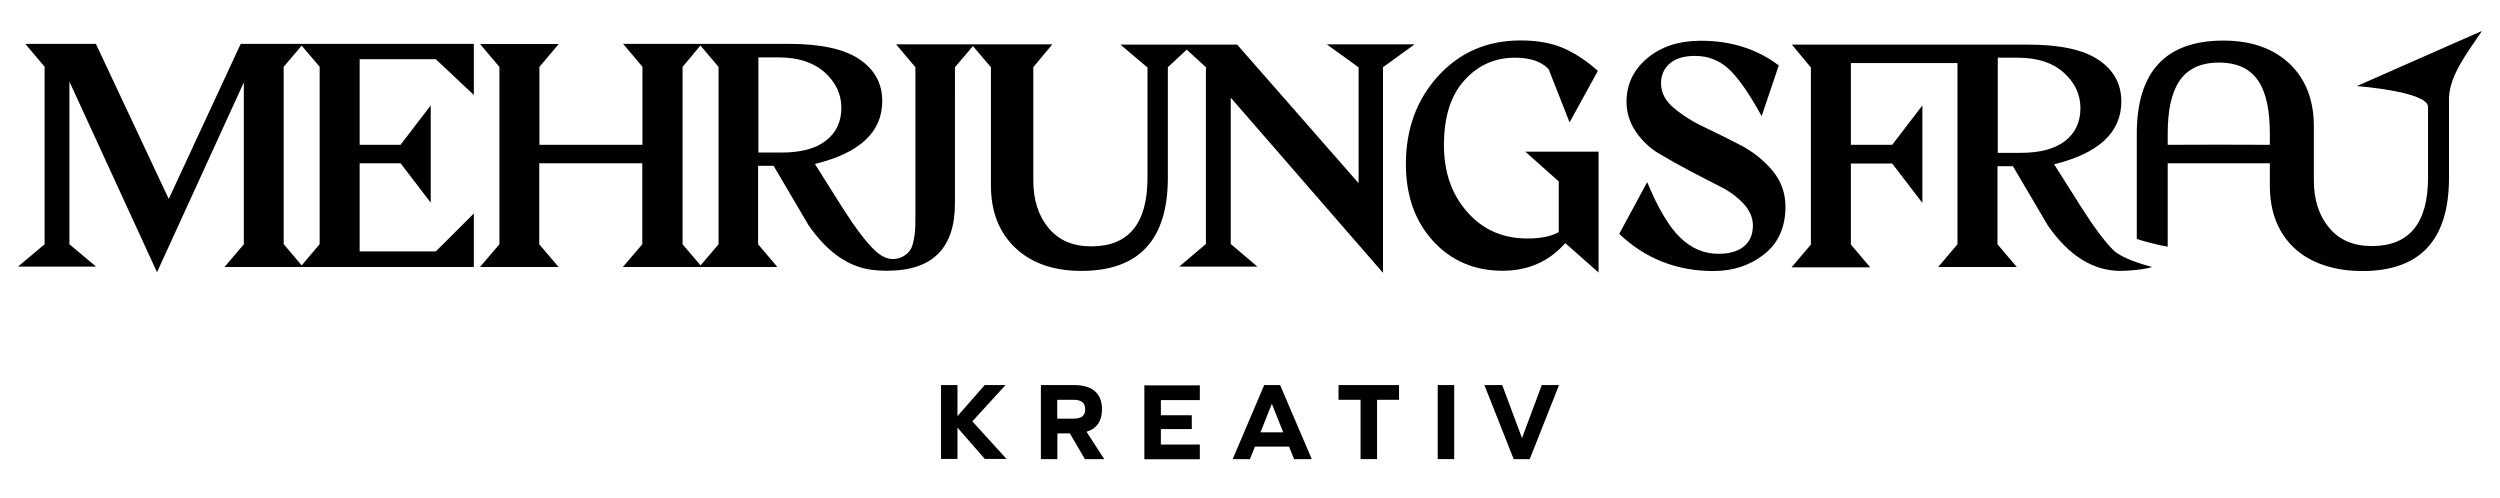
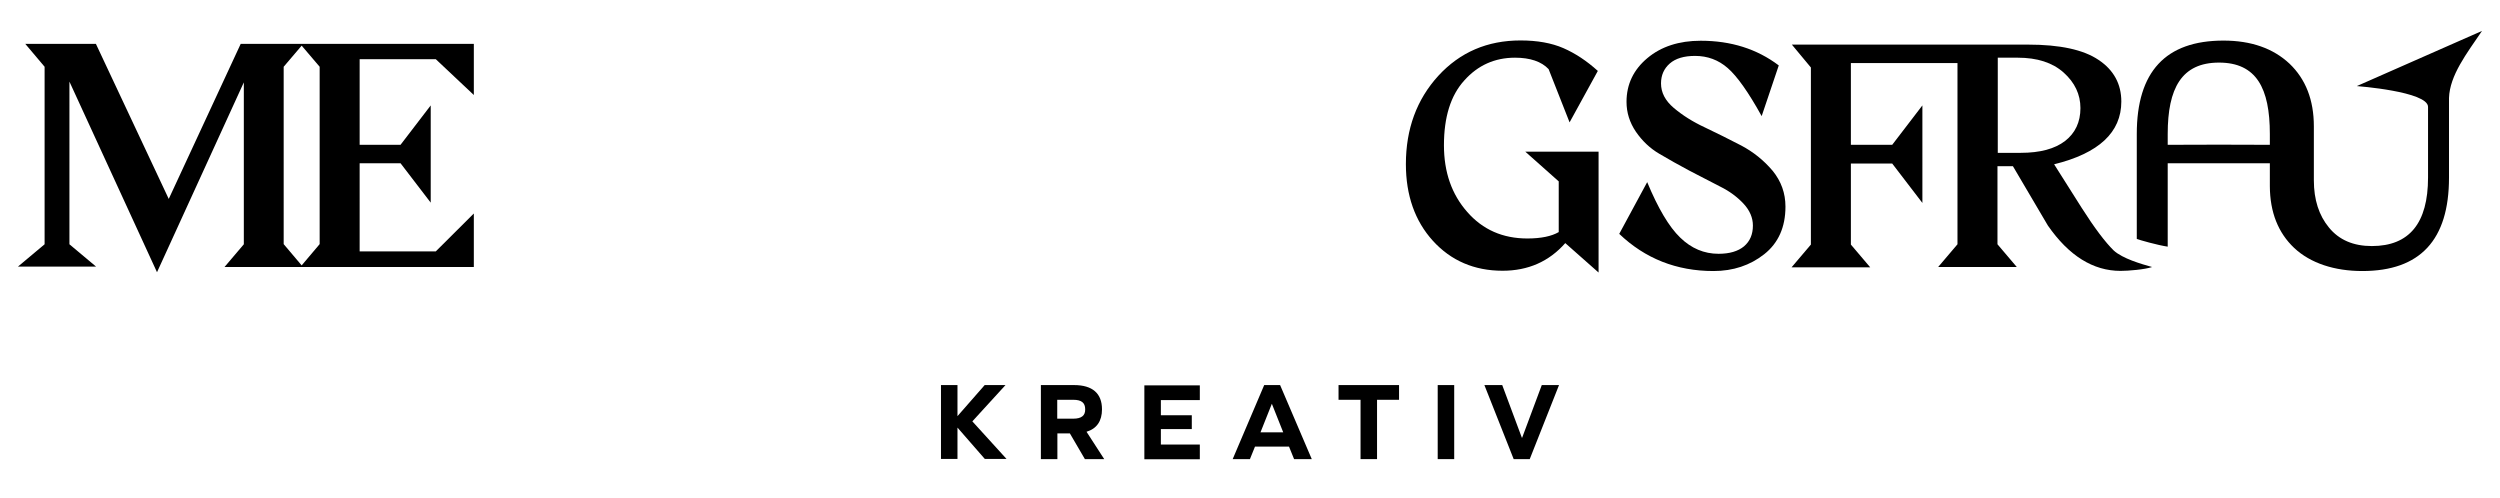
<svg xmlns="http://www.w3.org/2000/svg" version="1.1" id="Ebene_1" x="0px" y="0px" viewBox="0 0 168.15 33.51" style="enable-background:new 0 0 168.15 33.51;" xml:space="preserve">
  <style type="text/css"> .st0{fill:none;} </style>
  <g>
    <polygon points="67.63,25.9 66.23,25.9 64.4,27.99 64.4,25.9 63.29,25.9 63.29,30.87 64.4,30.87 64.4,28.76 66.24,30.87 67.7,30.87 65.4,28.34 " />
    <path d="M74.12,27.53c0-1.07-0.64-1.63-1.88-1.63h-2.23v4.98h1.11v-1.73h0.84l1.01,1.73h1.3l-1.19-1.84 C73.77,28.83,74.12,28.32,74.12,27.53z M72.19,28.16h-1.08v-1.27h1.08c0.55,0,0.8,0.2,0.8,0.64C73,27.95,72.74,28.16,72.19,28.16z" />
    <polygon points="76.97,30.89 80.7,30.89 80.7,29.9 78.08,29.9 78.08,28.86 80.16,28.86 80.16,27.93 78.08,27.93 78.08,26.91 80.7,26.91 80.7,25.92 76.97,25.92 " />
    <path d="M85.03,25.9l-2.12,4.98h1.16l0.34-0.84h2.29l0.34,0.84h1.19L86.1,25.9H85.03z M84.78,29.08l0.76-1.91h0.01l0.76,1.91H84.78 z" />
    <polygon points="90.03,26.89 91.51,26.89 91.51,30.88 92.62,30.88 92.62,26.89 94.1,26.89 94.1,25.9 90.03,25.9 " />
    <rect x="96.7" y="25.9" width="1.11" height="4.98" />
    <polygon points="102.38,29.44 102.36,29.44 101.04,25.9 99.84,25.9 101.81,30.88 102.89,30.88 104.86,25.9 103.7,25.9 " />
  </g>
  <g>
    <path d="M24.19,9.75V3.98h5.12l2.56,2.41V2.95H20.39H20.2h-4.01l-4.84,10.43L6.45,2.95H1.7L3,4.49v11.94l-1.79,1.5h5.25l-1.79-1.5 V5.49l5.89,12.82L16.4,5.54v10.89l-1.3,1.53h5.1h0.19h11.48v-3.6l-2.56,2.55h-5.12V10.9 M21.5,4.49v11.93l-1.21,1.43l-1.21-1.43 V4.49l1.21-1.42L21.5,4.49z M24.16,10.98h2.78l2.03,2.65V7.09l-2.03,2.65h-2.78" />
-     <path d="M89.25,2.99l2.13,1.54v7.79l-8.17-9.32h-2.98h-0.77h-4.1l1.82,1.54v7.42c0,3.07-1.26,4.61-3.78,4.61 c-1.24,0-2.2-0.41-2.88-1.24c-0.68-0.82-1.02-1.89-1.02-3.2V4.52l1.28-1.54h-5.21l0,0h-5.3l1.3,1.54v10.12 c0,0.33-0.01,0.6-0.02,0.83c-0.01,0.23-0.05,0.48-0.11,0.75c-0.06,0.3-0.16,0.59-0.39,0.8c-0.22,0.21-0.5,0.35-0.8,0.39 c-0.57,0.08-1.02-0.21-1.42-0.58c-0.58-0.55-1.3-1.5-2.16-2.85l-1.86-2.95c3.02-0.74,4.53-2.15,4.53-4.23 c0-1.18-0.51-2.12-1.53-2.81c-1.02-0.69-2.6-1.04-4.75-1.04h-5.88h-0.16h-5.11l1.3,1.54v5.25h-6.93V4.5l1.3-1.54h-5.29l1.3,1.54 v11.93l-1.31,1.53h5.29l-1.3-1.53v-5.45h6.93v5.45l-1.31,1.53h5.11h0.16h5.13l-1.3-1.53v-1.41l0-3.87h1.04l2.35,3.99 c1.29,1.87,2.77,2.88,4.45,3.03c0.27,0.03,0.54,0.04,0.85,0.04c3.03,0,4.55-1.51,4.55-4.53V4.52l1.21-1.42l1.21,1.42v7.94 c0,1.78,0.55,3.18,1.64,4.21c1.09,1.03,2.57,1.55,4.44,1.55c3.88,0,5.82-2.09,5.82-6.27V4.52l1.27-1.18l1.29,1.18v11.89l-1.79,1.52 h5.25l-1.79-1.52V6.57l10.24,11.78V4.52l2.13-1.54H89.25z M48.33,16.43l-1.21,1.42l-1.21-1.42V4.5l1.2-1.44l1.22,1.44l0,10.53 V16.43z M52.55,10.26h-1.54v-6.4h1.35c1.31,0,2.34,0.33,3.1,1c0.75,0.67,1.13,1.47,1.13,2.39c0,0.94-0.35,1.68-1.04,2.21 C54.86,10,53.86,10.26,52.55,10.26z" />
    <path d="M104.84,12.2v3.41c-0.48,0.28-1.19,0.43-2.11,0.43c-1.65,0-3-0.59-4.04-1.78c-1.05-1.19-1.57-2.68-1.57-4.49 c0-1.89,0.45-3.35,1.37-4.36c0.91-1.02,2.05-1.53,3.41-1.53c1.02,0,1.78,0.26,2.26,0.77l1.41,3.58l1.9-3.46 c-0.74-0.67-1.51-1.18-2.31-1.53c-0.8-0.35-1.77-0.52-2.89-0.52c-2.23,0-4.07,0.79-5.53,2.38c-1.45,1.59-2.18,3.57-2.18,5.94 c0,2.1,0.61,3.83,1.82,5.16s2.78,2.01,4.68,2.01c1.72,0,3.13-0.62,4.22-1.86l2.24,1.98v-8.13h-4.93L104.84,12.2z" />
    <path d="M117.12,9.79c-0.82-0.43-1.64-0.83-2.45-1.22c-0.82-0.38-1.51-0.82-2.09-1.31c-0.58-0.49-0.86-1.04-0.86-1.65 c0-0.55,0.2-1,0.59-1.34c0.39-0.34,0.96-0.51,1.7-0.51c0.84,0,1.57,0.27,2.2,0.82c0.63,0.55,1.39,1.62,2.28,3.23l1.15-3.41 c-1.47-1.11-3.21-1.66-5.25-1.66c-1.46,0-2.66,0.39-3.59,1.17c-0.93,0.78-1.4,1.76-1.4,2.94c0,0.72,0.21,1.39,0.63,2.01 c0.42,0.61,0.94,1.11,1.57,1.48s1.31,0.76,2.05,1.15c0.74,0.39,1.42,0.74,2.05,1.06c0.63,0.31,1.15,0.7,1.57,1.15 c0.42,0.45,0.63,0.95,0.63,1.47c0,0.6-0.2,1.06-0.6,1.4c-0.4,0.33-0.97,0.5-1.71,0.5c-0.97,0-1.83-0.36-2.58-1.09 c-0.75-0.72-1.49-1.97-2.22-3.73l-1.88,3.48c1.74,1.66,3.85,2.5,6.34,2.5c1.32,0,2.46-0.38,3.41-1.13c0.95-0.75,1.43-1.82,1.43-3.2 c0-0.91-0.29-1.71-0.86-2.41C118.63,10.78,117.93,10.22,117.12,9.79z" />
    <path d="M140.02,13.99l-1.86-2.94c3.01-0.74,4.52-2.15,4.52-4.22c0-1.18-0.51-2.12-1.53-2.8c-1.02-0.69-2.6-1.03-4.75-1.03h-4.3 h-0.44h-11.14l1.28,1.54v11.91l-1.3,1.53h5.29l-1.3-1.53v-5.45h2.78l2.03,2.65V7.09l-2.03,2.65h-2.78v-5.5h7.17v0.28v11.91 l-1.3,1.53h5.29l-1.3-1.53v-5.25h1.04l2.35,3.99c1.41,2.03,3.04,3.05,4.89,3.05c0.51,0,1.63-0.09,2.12-0.26 c-0.72-0.2-2-0.57-2.59-1.12C141.6,16.29,140.88,15.34,140.02,13.99z M135.91,10.28h-1.54v-6.4h1.34c1.31,0,2.34,0.33,3.09,1 c0.75,0.67,1.13,1.47,1.13,2.39c0,0.94-0.35,1.68-1.03,2.21C138.21,10.01,137.22,10.28,135.91,10.28z" />
    <path d="M164.72,7.94V6.59c0.05-1.52,1.18-2.98,2.22-4.51l-8.42,3.71c0,0,4.79,0.36,4.79,1.4v4.75c0,3.07-1.26,4.61-3.78,4.61 c-1.24,0-2.2-0.41-2.88-1.24c-0.68-0.82-1.02-1.88-1.02-3.18V8.5c0-1.78-0.55-3.18-1.64-4.22c-1.1-1.03-2.58-1.55-4.44-1.55 c-3.89,0-5.83,2.09-5.83,6.28l0,7.06c0.17,0.07,1.4,0.42,2.08,0.52v-5.61l6.87,0v1.47c0,0.01,0,0.01,0,0.02v0.05l0,0.01 c0.01,1.75,0.56,3.13,1.64,4.15c1.1,1.03,2.72,1.55,4.58,1.55c3.89,0,5.83-2.09,5.83-6.28V7.94 M152.67,9.74l-3.42-0.01l-3.45,0.01 V9.01c0-3.07,0.93-4.8,3.45-4.8s3.42,1.73,3.42,4.8V9.74z" />
    <line class="st0" x1="19.08" y1="16.42" x2="20.29" y2="16.42" />
  </g>
</svg>